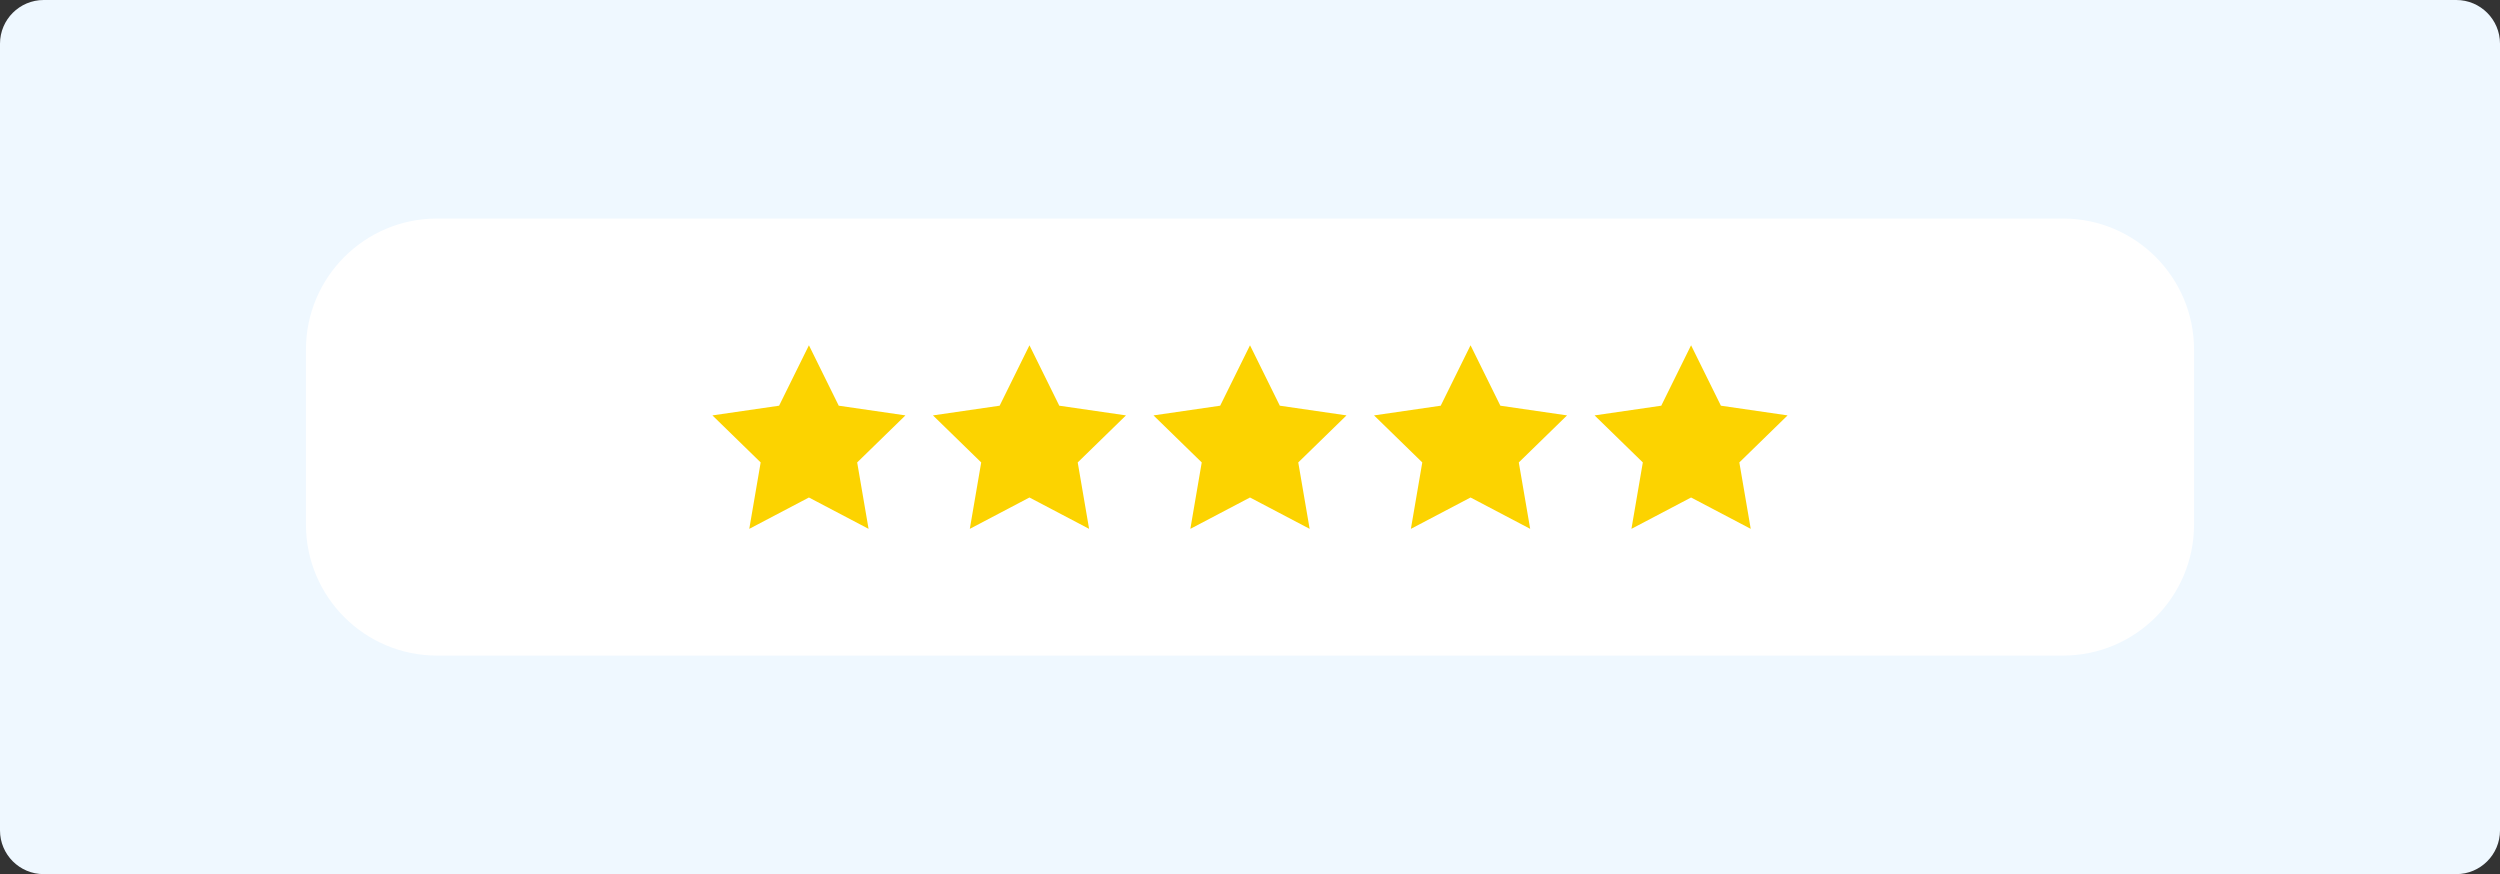
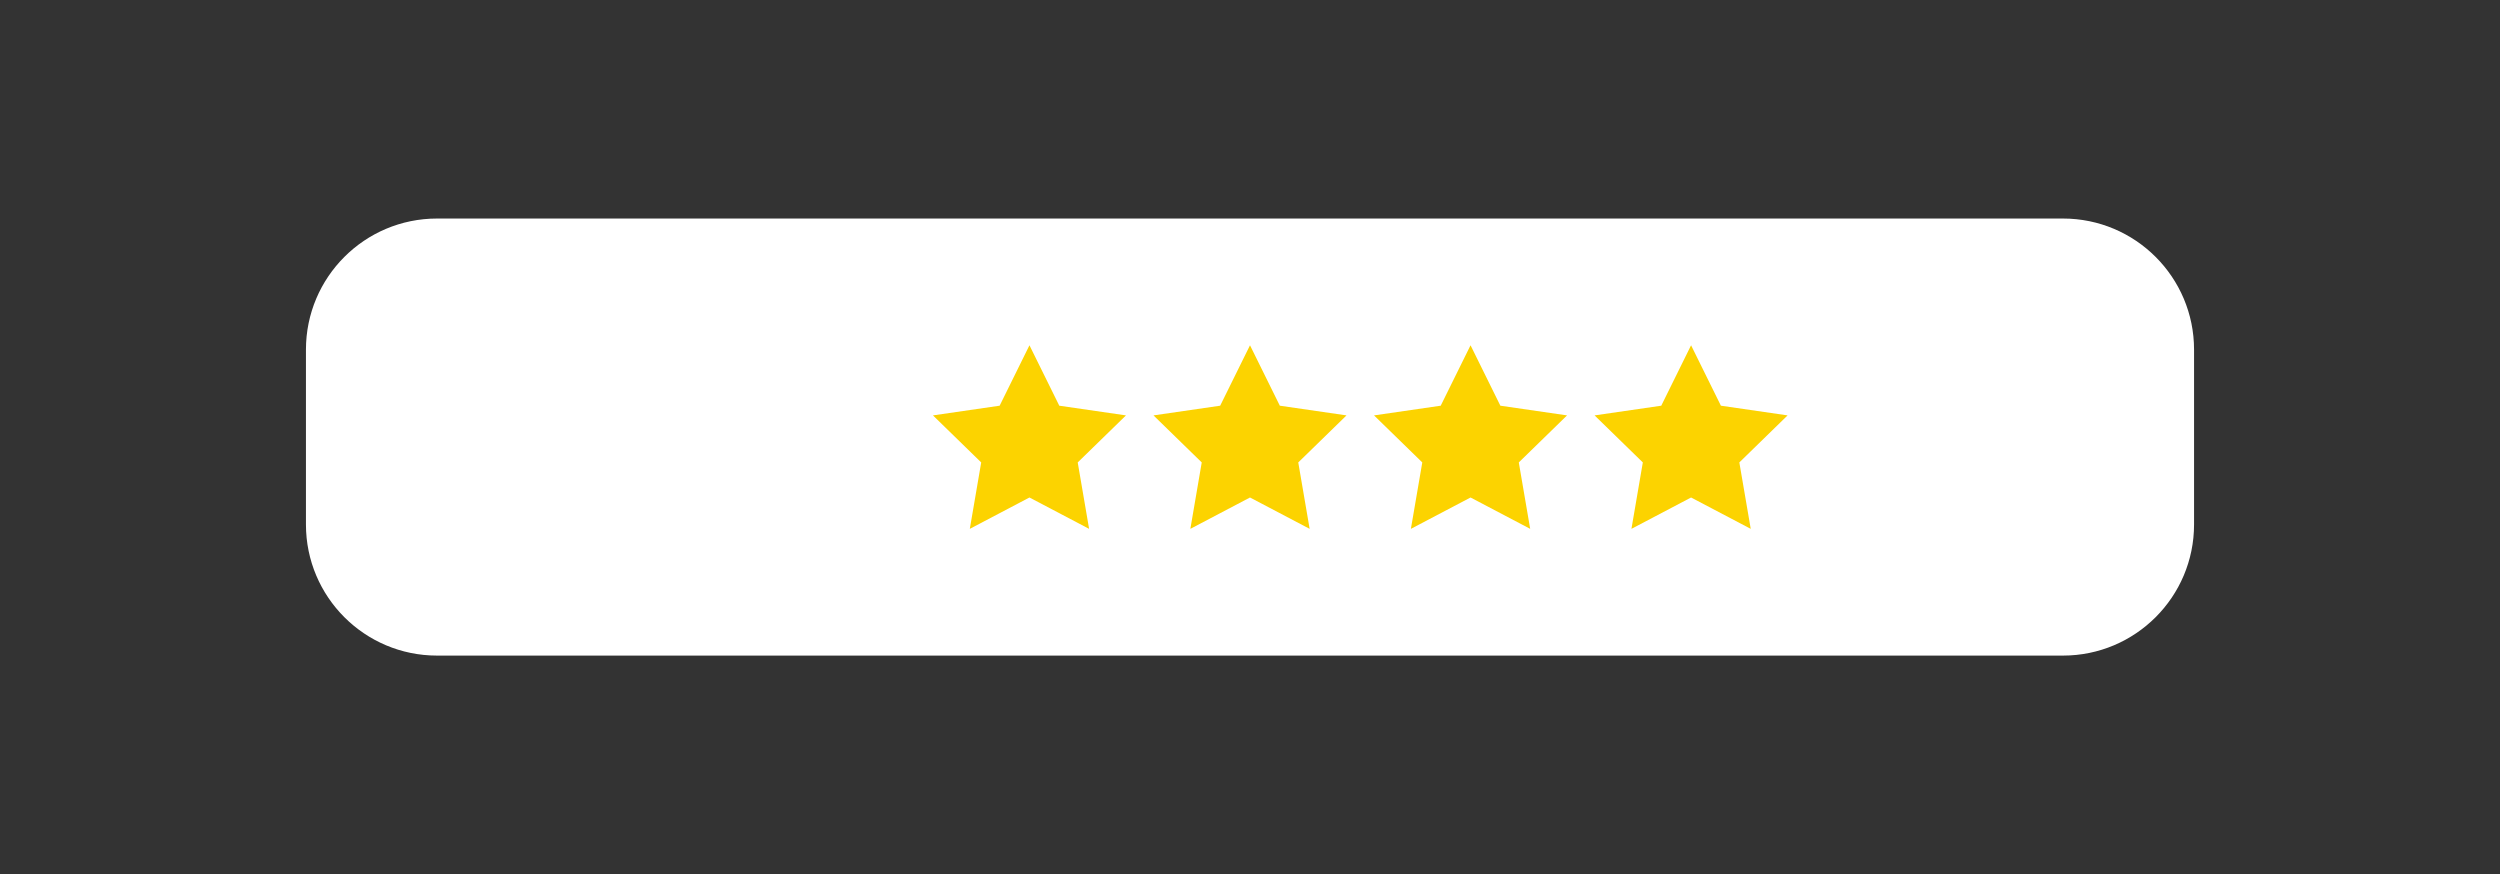
<svg xmlns="http://www.w3.org/2000/svg" version="1.1" id="ya_x5F_stars" x="0px" y="0px" width="286px" height="100px" viewBox="0 0 286 100" enable-background="new 0 0 286 100" xml:space="preserve">
  <rect x="0" y="0" width="286" height="100" fill="#333333" stroke="none" />
-   <path fill="#EFF8FF" d="M281,100H5c-2.762,0-5-2.238-5-5V5c0-2.762,2.238-5,5-5h276c2.761,0,5,2.238,5,5v90  C286,97.762,283.761,100,281,100z" />
  <path fill="#FFFFFF" d="M236,75H50c-8.284,0-15-6.716-15-15V40c0-8.284,6.716-15,15-15h186c8.284,0,15,6.716,15,15v20  C251,68.284,244.284,75,236,75z" />
-   <polygon fill="#FCD300" points="92.541,39.5 95.952,46.412 103.581,47.521 98.061,52.902 99.364,60.5 92.541,56.913 85.717,60.5   87.02,52.902 81.5,47.521 89.129,46.412 " />
  <polygon fill="#FCD300" points="117.77,39.5 121.182,46.412 128.811,47.521 123.291,52.902 124.593,60.5 117.77,56.913   110.947,60.5 112.25,52.902 106.73,47.521 114.359,46.412 " />
  <polygon fill="#FCD300" points="143,39.5 146.412,46.412 154.041,47.521 148.521,52.902 149.823,60.5 143,56.913 136.177,60.5   137.479,52.902 131.959,47.521 139.588,46.412 " />
  <polygon fill="#FCD300" points="168.23,39.5 171.641,46.412 179.27,47.521 173.75,52.902 175.053,60.5 168.23,56.913 161.406,60.5   162.709,52.902 157.189,47.521 164.818,46.412 " />
  <polygon fill="#FCD300" points="193.459,39.5 196.871,46.412 204.5,47.521 198.98,52.902 200.283,60.5 193.459,56.913 186.637,60.5   187.939,52.902 182.419,47.521 190.048,46.412 " />
</svg>